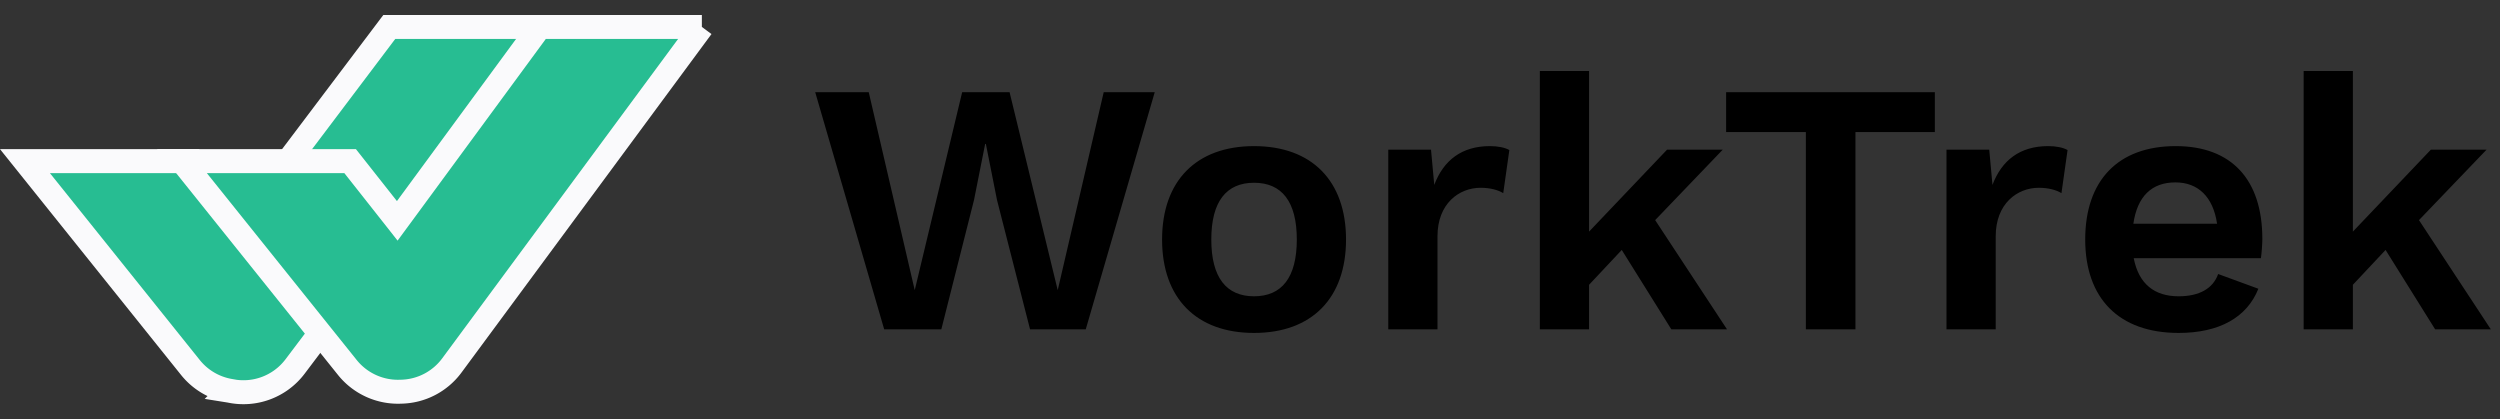
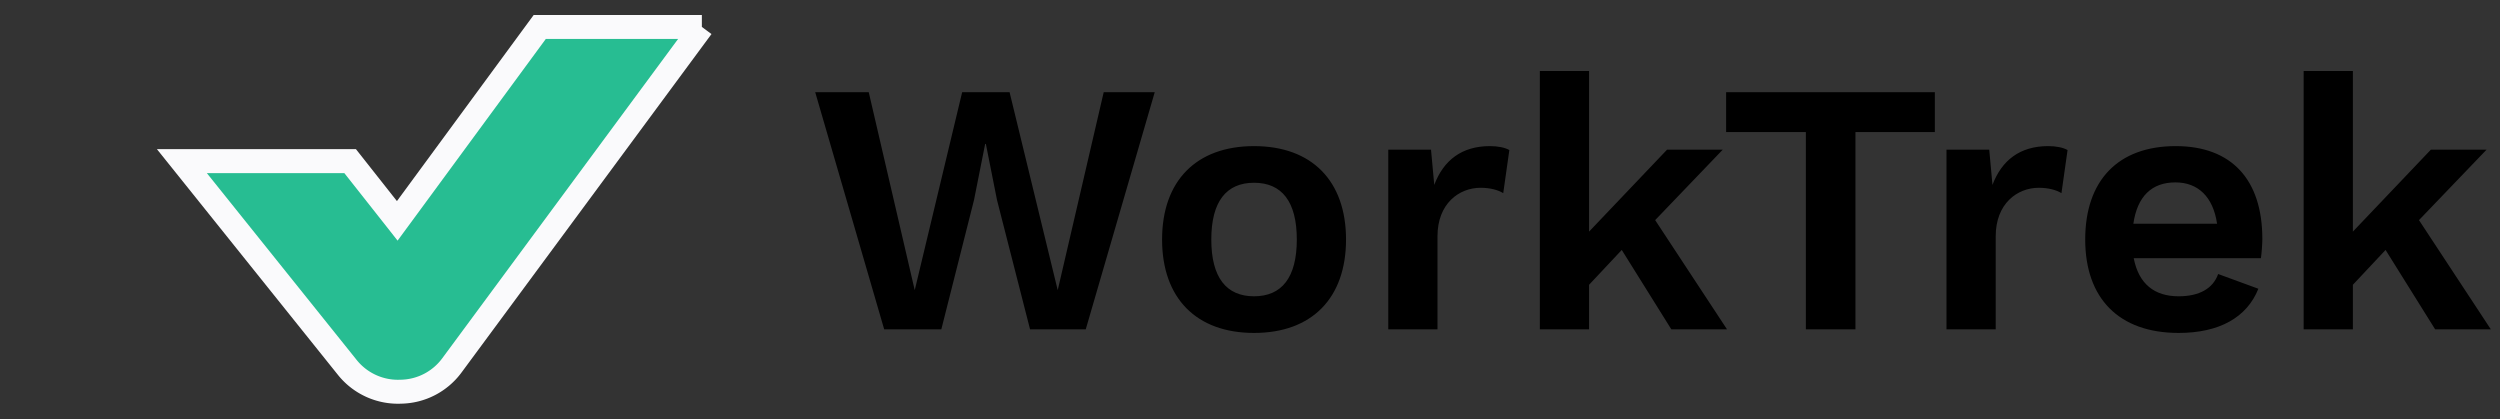
<svg xmlns="http://www.w3.org/2000/svg" fill="none" viewBox="0 0 167 28">
  <rect x="0" y="0" width="167" height="28" fill="#333333" stroke="none" />
-   <path fill="#27BD92" stroke="#FAFAFC" stroke-width="1.6" d="M36.82 1.8 19.712 24.48a4.322 4.322 0 0 1-4.339 1.628l-.012-.003-.013-.002a4.323 4.323 0 0 1-2.632-1.56L1.667 10.764h11.241l2.593 3.288.642.814.625-.827L26.005 1.8H36.82Z" />
  <path fill="#27BD92" stroke="#FAFAFC" stroke-width="1.6" d="M46.884 1.8 30.185 24.41a4.32 4.32 0 0 1-3.394 1.755h-.016a4.335 4.335 0 0 1-3.575-1.621L12.15 10.764h11.24l2.497 3.164.65.825.623-.847L36.056 1.8h10.828Z" />
  <path fill="#000" d="m65.064 13.36.744-3.744h.048l.744 3.744L68.808 22h3.72l4.608-15.84h-3.408l-3.072 13.224L67.44 6.16h-3.168l-3.168 13.224L58.032 6.16h-3.576L59.064 22h3.816l2.184-8.64Zm18.707-3.6c-3.864 0-6.144 2.328-6.144 6.24 0 3.912 2.28 6.24 6.144 6.24 3.864 0 6.144-2.328 6.144-6.24 0-3.912-2.28-6.24-6.144-6.24Zm0 2.448c1.848 0 2.856 1.248 2.856 3.792 0 2.544-1.008 3.792-2.856 3.792-1.848 0-2.856-1.248-2.856-3.792 0-2.544 1.008-3.792 2.856-3.792ZM99.528 9.76c-1.872 0-3.096.936-3.72 2.592L95.592 10h-2.856v12h3.288v-6.216c0-2.184 1.44-3.24 2.88-3.24.624 0 1.176.144 1.512.36l.408-2.88c-.288-.168-.768-.264-1.296-.264ZM111.645 22h3.72l-4.8-7.296L115.077 10h-3.72l-5.208 5.472V4.744h-3.288V22h3.288v-2.976l2.184-2.328L111.645 22Zm17.603-15.84h-13.944v2.664h5.328V22h3.312V8.824h5.304V6.16Zm7.569 3.6c-1.872 0-3.096.936-3.72 2.592L132.881 10h-2.856v12h3.288v-6.216c0-2.184 1.44-3.24 2.88-3.24.624 0 1.176.144 1.512.36l.408-2.88c-.288-.168-.768-.264-1.296-.264Zm14.307 6.192c0-3.936-2.04-6.192-5.784-6.192-3.864 0-6.048 2.304-6.048 6.24 0 3.936 2.256 6.24 6.24 6.24 2.712 0 4.56-1.032 5.327-2.952l-2.687-.984c-.336.96-1.248 1.488-2.64 1.488-1.608 0-2.664-.816-3-2.544h8.496c.048-.312.096-.96.096-1.296Zm-5.808-3.768c1.512 0 2.52.96 2.784 2.76h-5.592c.264-1.824 1.224-2.76 2.808-2.76ZM162.668 22h3.72l-4.8-7.296L166.1 10h-3.72l-5.208 5.472V4.744h-3.288V22h3.288v-2.976l2.184-2.328L162.668 22Z" />
</svg>